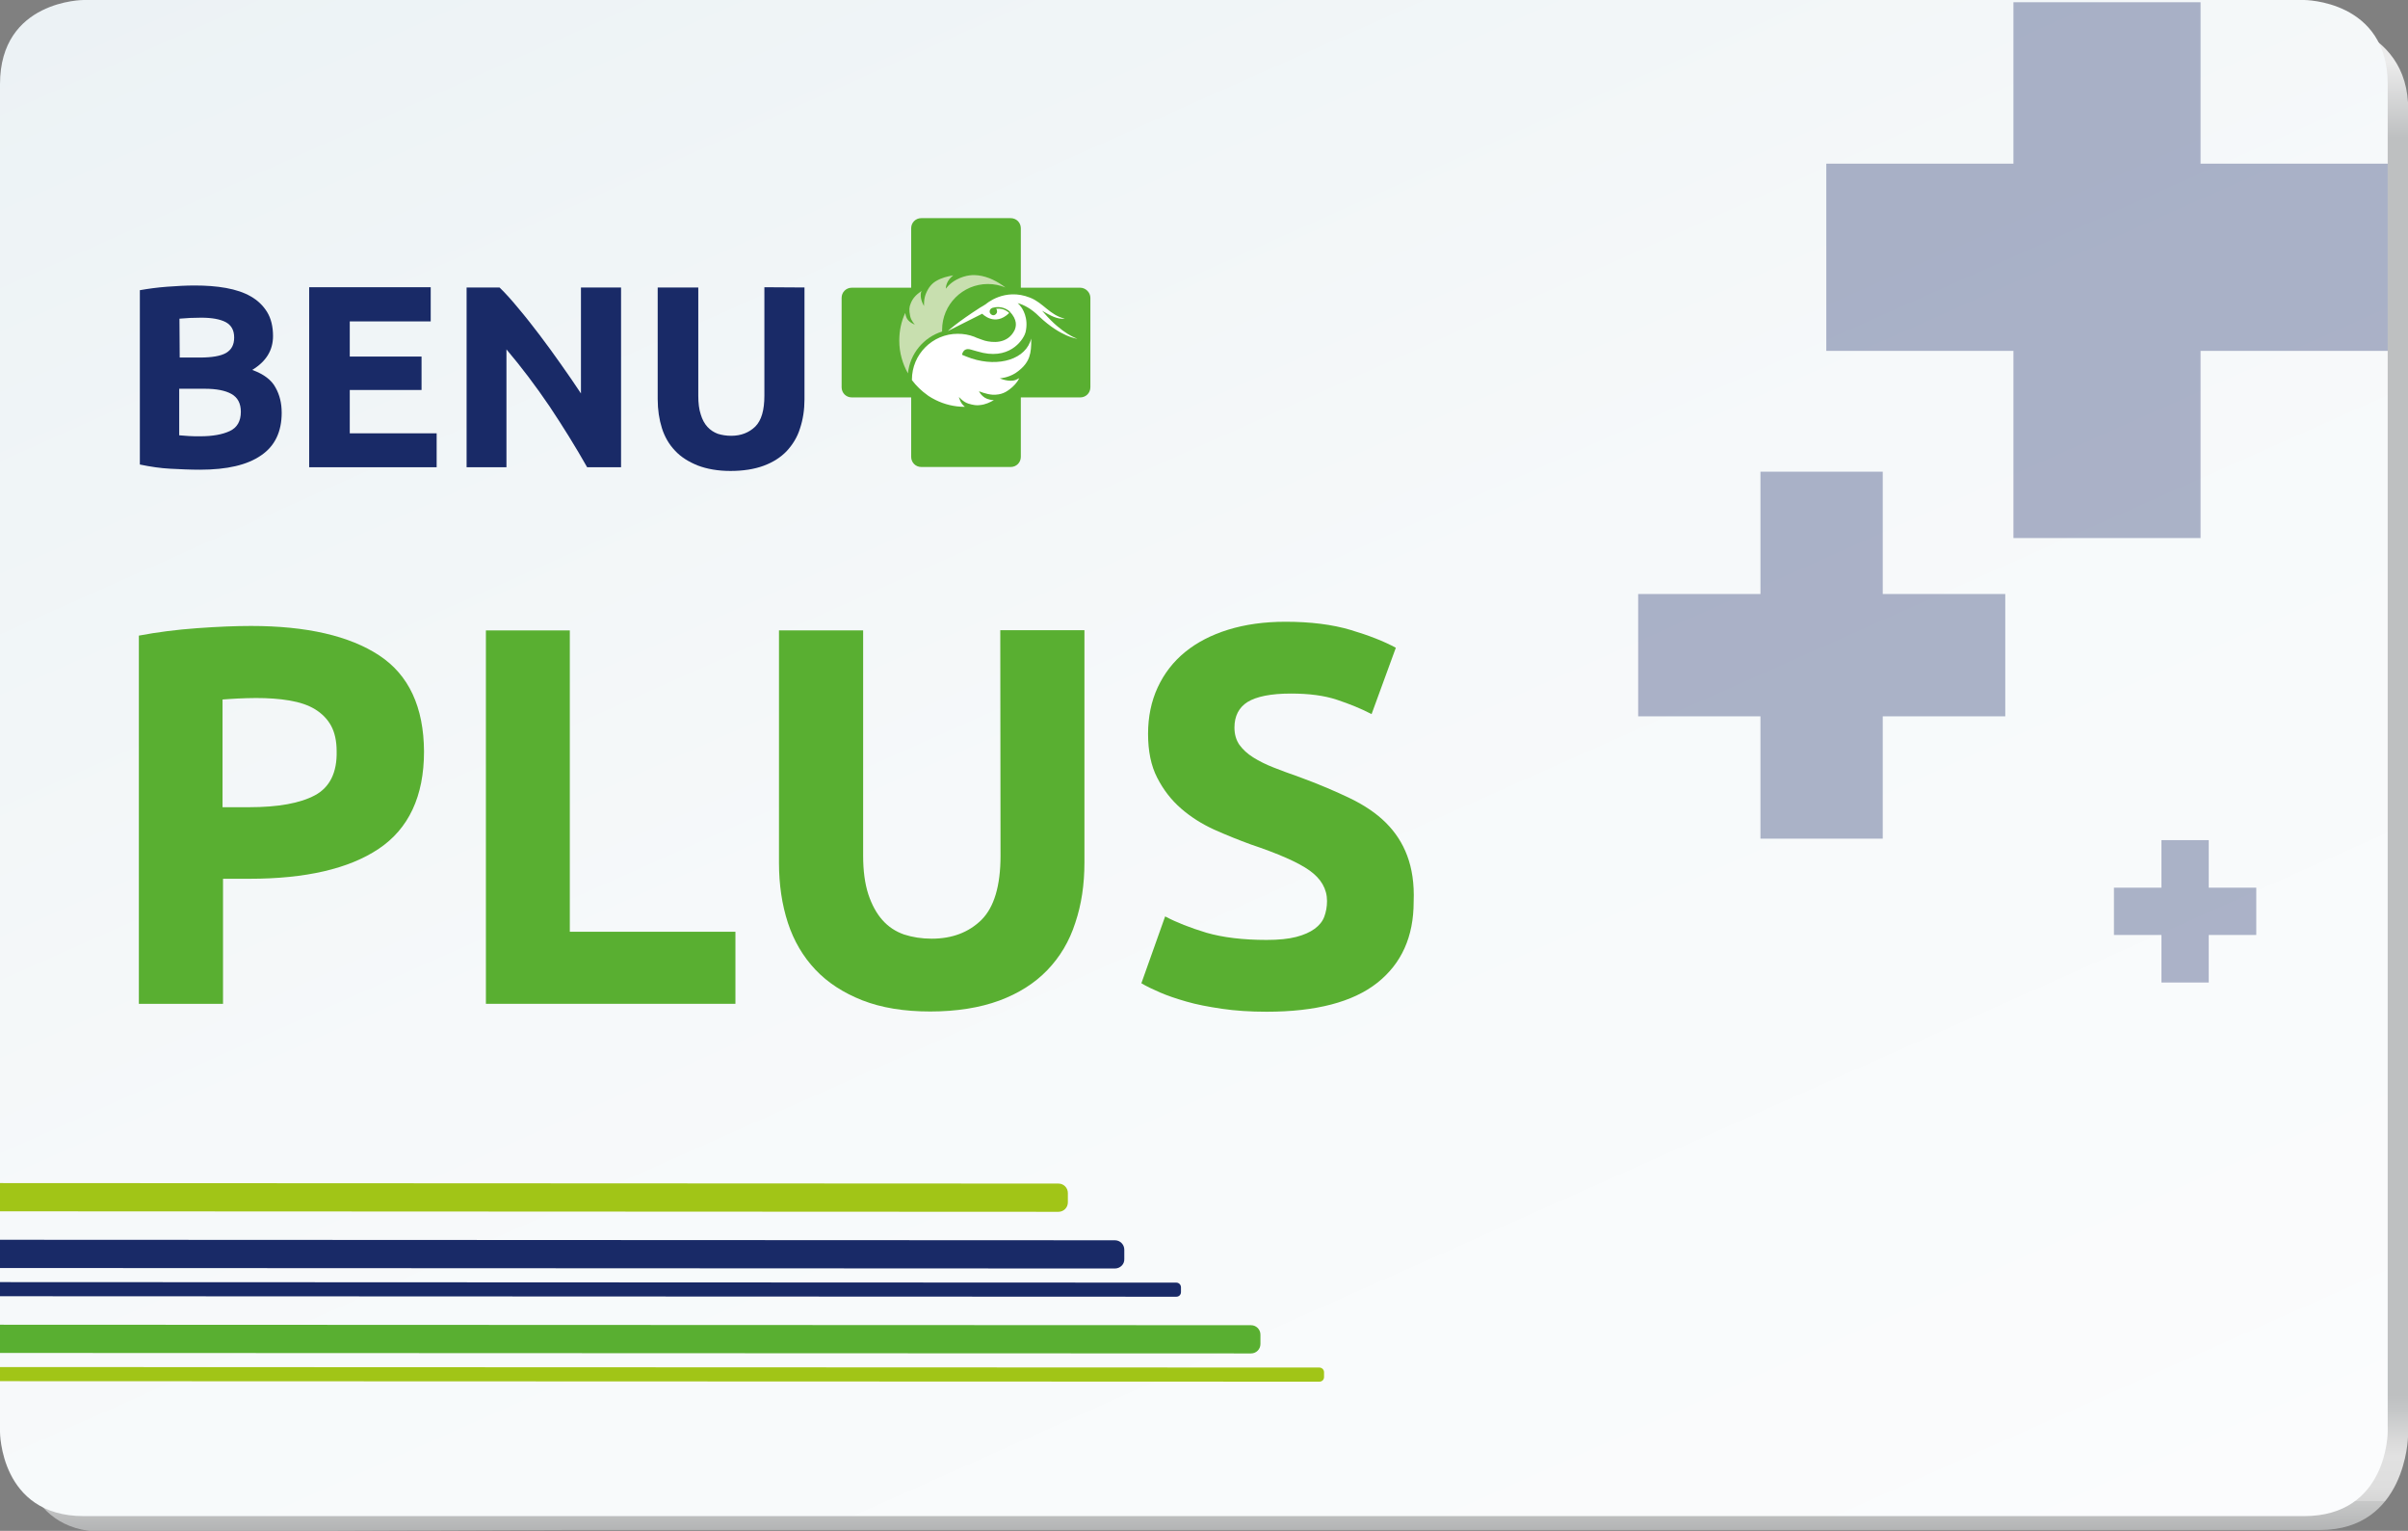
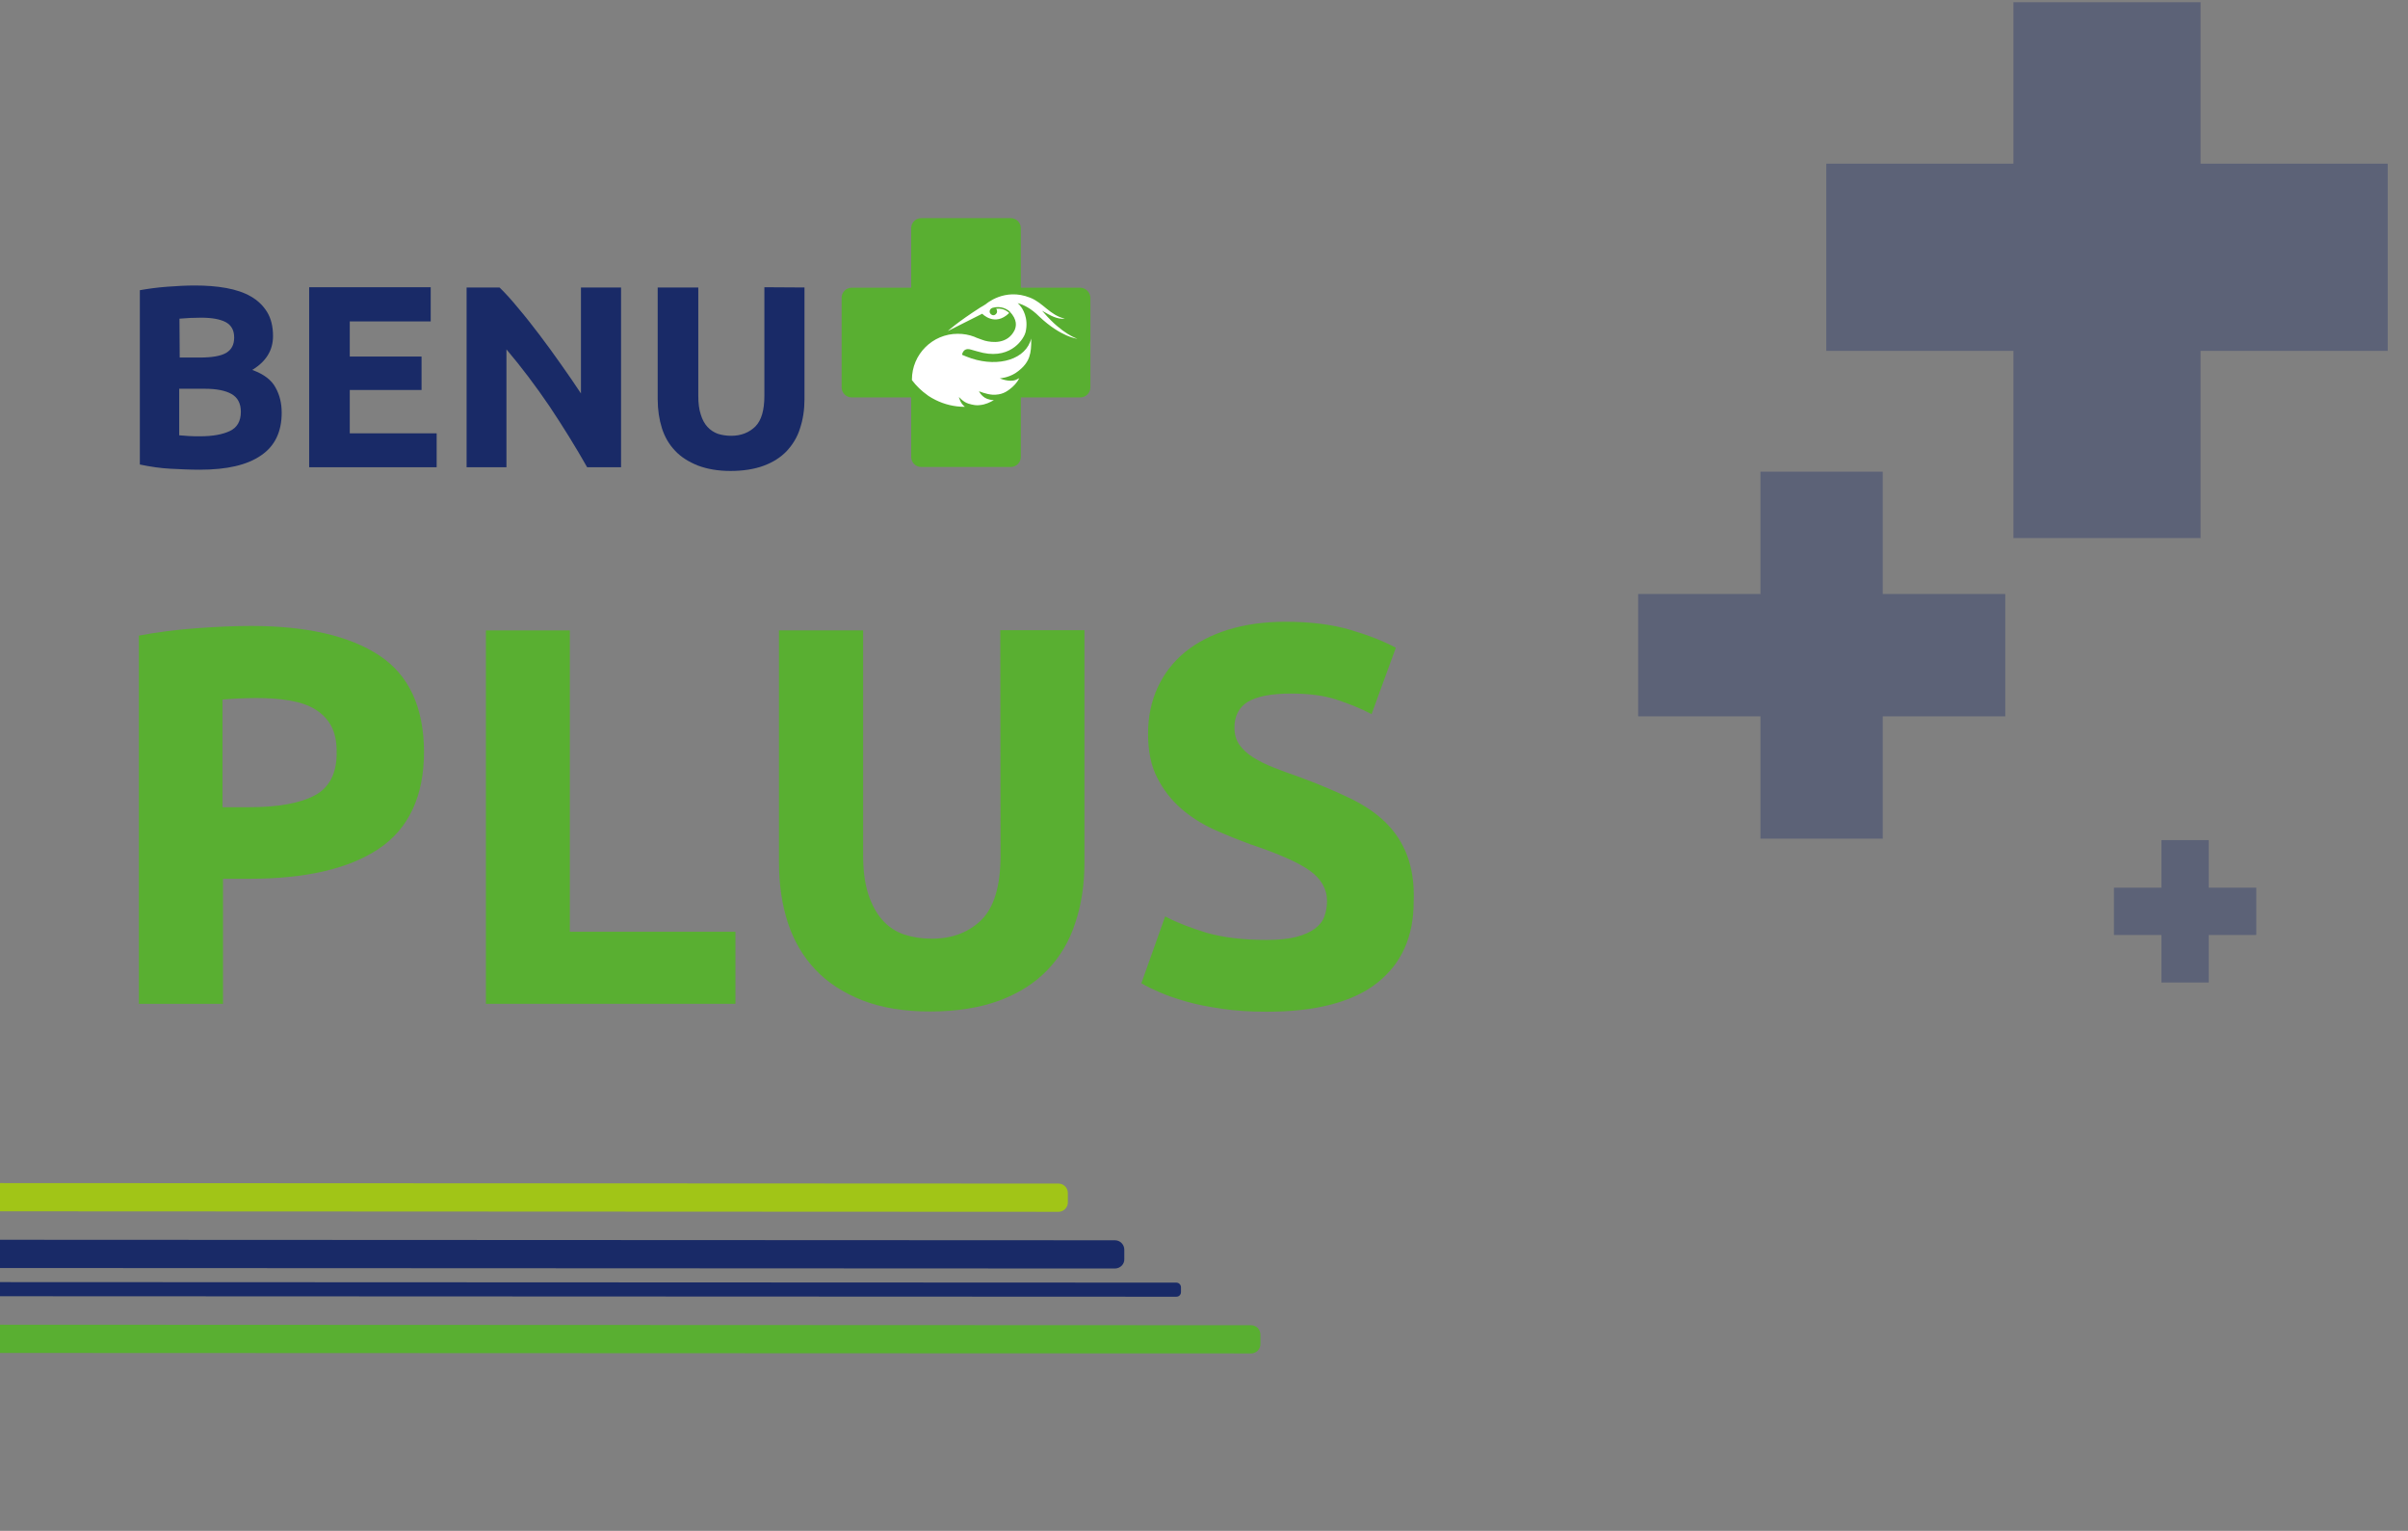
<svg xmlns="http://www.w3.org/2000/svg" id="Vrstva_1" version="1.1" viewBox="0 0 972.8 618.25">
  <rect x="0" y="0" width="972.8" height="618.25" fill="#808080" stroke="none" />
  <defs>
    <style>
      .st0 {
        fill: #c8dfaf;
      }

      .st1 {
        fill: url(#Nepojmenovaný_přechod);
      }

      .st2 {
        fill: #a1c517;
      }

      .st3 {
        fill: #fff;
      }

      .st4 {
        fill: url(#Nepojmenovaný_přechod_2);
      }

      .st5 {
        opacity: .35;
      }

      .st6 {
        fill: #192a67;
      }

      .st7 {
        fill: #59af31;
      }
    </style>
    <linearGradient id="Nepojmenovaný_přechod" data-name="Nepojmenovaný přechod" x1="2490.4" y1="-531.51" x2="2490.4" y2="-1143.51" gradientTransform="translate(2980.8 1150.11) rotate(-180) scale(1 -1)" gradientUnits="userSpaceOnUse">
      <stop offset="0" stop-color="#727678" />
      <stop offset="0" stop-color="#76797b" />
      <stop offset="0" stop-color="#97999b" />
      <stop offset="0" stop-color="#b2b3b4" />
      <stop offset=".02" stop-color="#c7c8c8" />
      <stop offset=".02" stop-color="#d6d6d6" />
      <stop offset=".03" stop-color="#dedede" />
      <stop offset=".05" stop-color="#e1e1e1" />
      <stop offset=".06" stop-color="#dadada" />
      <stop offset=".08" stop-color="#c5c7c8" />
      <stop offset=".09" stop-color="#bec0c1" />
      <stop offset=".12" stop-color="#bec0c1" />
      <stop offset=".92" stop-color="#bec0c1" />
      <stop offset=".97" stop-color="#ececec" />
    </linearGradient>
    <linearGradient id="Nepojmenovaný_přechod_2" data-name="Nepojmenovaný přechod 2" x1="293.33" y1="-1268.98" x2="671.9" y2="-418.7" gradientTransform="translate(0 1150.11)" gradientUnits="userSpaceOnUse">
      <stop offset="0" stop-color="#ecf2f5" />
      <stop offset=".48" stop-color="#f6f9fa" />
      <stop offset="1" stop-color="#fbfcfd" />
    </linearGradient>
  </defs>
-   <path class="st1" d="M41.7,7.7h714.7l175.2-1.1s39.2,1.1,41.2,34.8v538.9s-.8,37.6-35.5,37.6H229.6l-188.1.7c-33.5,0-33.5-35.7-33.5-35.7l.2-543.5C8.2,5.7,41.7,7.7,41.7,7.7h0Z" />
  <g>
-     <path class="st4" d="M930.8,0H33.8S0,0,0,34v544.3s0,34,33.8,34h897c33.8,0,33.8-34,33.8-34V34c0-34-33.8-34-33.8-34Z" />
    <g>
      <path class="st7" d="M153.2,264.7c-12-7.9-29.3-11.9-51.8-11.9-6.2,0-13.5.3-21.8.9-8.3.6-16.1,1.6-23.5,3v148.7h34v-50.5h10.7c22.6,0,40.1-4,52.2-12.1s18.3-21.2,18.3-39.3c-.1-17.9-6.1-30.9-18.1-38.8h0ZM127.2,321.2c-6,3.2-14.8,4.8-26.6,4.8h-10.7v-43.5c1.7-.1,3.8-.3,6.2-.4,2.4-.1,4.8-.2,7.3-.2,4.9,0,9.4.3,13.5,1s7.5,1.8,10.3,3.5,5,3.9,6.5,6.6,2.3,6.2,2.3,10.4c.2,8.6-2.8,14.6-8.8,17.8h0Z" />
      <polygon class="st7" points="230.2 254.6 196.3 254.6 196.3 405.4 297.1 405.4 297.1 376.3 230.2 376.3 230.2 254.6" />
      <path class="st7" d="M404.2,345.6c0,12.2-2.6,20.8-7.7,25.9-5.2,5.1-11.9,7.6-20.1,7.6-4.1,0-7.8-.6-11.2-1.7-3.4-1.2-6.3-3.1-8.7-5.8s-4.3-6.2-5.7-10.4c-1.4-4.3-2.1-9.5-2.1-15.6v-91h-34v93.8c0,8.9,1.2,16.9,3.6,24.3,2.4,7.3,6.1,13.6,11.1,18.9,5,5.3,11.4,9.4,19,12.4,7.7,3,16.8,4.5,27.4,4.5s20-1.5,27.9-4.4c7.8-2.9,14.3-7,19.4-12.3,5.1-5.3,8.9-11.6,11.3-19.1,2.5-7.4,3.7-15.5,3.7-24.4v-93.8h-34l.1,91.1h0Z" />
      <path class="st7" d="M568.5,345.6c-1.9-5.1-4.8-9.5-8.6-13.3s-8.7-7.1-14.5-9.9c-5.8-2.8-12.6-5.7-20.5-8.6-3.8-1.3-7.2-2.6-10.3-3.8s-5.9-2.6-8.3-4.1-4.2-3.2-5.6-5.1c-1.3-1.9-2-4.2-2-7,0-4.6,1.8-8.1,5.3-10.3,3.6-2.2,9.4-3.4,17.5-3.4,7.3,0,13.5.8,18.6,2.5s9.8,3.6,14,5.8l9.8-26.8c-4.8-2.6-10.9-5-18.3-7.2-7.4-2.2-16.2-3.3-26.3-3.3-8.6,0-16.3,1.1-23.1,3.2-6.8,2.1-12.6,5.1-17.4,9-4.8,3.9-8.5,8.7-11.1,14.3s-3.9,11.9-3.9,18.8,1.2,12.9,3.7,17.7c2.5,4.9,5.7,9,9.6,12.4,3.9,3.4,8.3,6.2,13.3,8.5,4.9,2.2,9.9,4.2,14.8,6,11.3,3.8,19.3,7.3,23.9,10.6,4.6,3.3,7,7.4,7,12.3,0,2.3-.4,4.4-1.1,6.3-.7,1.9-2,3.5-3.9,4.9s-4.4,2.5-7.5,3.3-7.1,1.2-11.9,1.2c-9.6,0-17.7-1-24.3-2.9-6.6-2-12.2-4.2-16.7-6.6l-9.6,27c2,1.2,4.5,2.4,7.5,3.7s6.5,2.5,10.7,3.7c4.1,1.2,8.9,2.1,14.3,2.9,5.4.8,11.4,1.2,18.1,1.2,19.9,0,34.8-3.9,44.6-11.6,9.9-7.8,14.8-18.7,14.8-32.8.3-7.4-.7-13.5-2.6-18.6h0Z" />
    </g>
    <g>
-       <path class="st2" d="M533,558L-.1,557.8v-5.7l533.1.2c1.1,0,1.9.9,1.9,1.9v1.9c0,1.1-.8,1.9-1.9,1.9" />
      <path class="st6" d="M475.2,523.7L0,523.5v-5.7l475.2.2c1.1,0,1.9.9,1.9,1.9v1.9c0,1.1-.8,1.9-1.9,1.9" />
      <path class="st7" d="M505.4,546.6L0,546.4v-11.4l505.4.2c2.1,0,3.8,1.7,3.8,3.8v3.8c0,2.1-1.7,3.8-3.8,3.8" />
      <path class="st6" d="M450.4,512.3l-450.5-.2v-11.4l450.5.2c2.1,0,3.8,1.7,3.8,3.8v3.8c.1,2.1-1.7,3.8-3.8,3.8" />
      <path class="st2" d="M427.6,489.4L0,489.2v-11.4l427.6.2c2.1,0,3.8,1.7,3.8,3.8v3.8c0,2.1-1.7,3.8-3.8,3.8" />
    </g>
    <g>
      <polygon class="st6" points="141.3 157.5 170.3 157.5 170.3 144 141.3 144 141.3 129.8 174 129.8 174 116 124.9 116 124.9 188.7 176.4 188.7 176.4 175 141.3 175 141.3 157.5" />
      <path class="st6" d="M234.7,158.9c-2.5-3.8-5.2-7.7-8.1-11.8s-5.7-8-8.6-11.8-5.7-7.4-8.5-10.7c-2.8-3.4-5.3-6.2-7.7-8.5h-13.3v72.6h16.1v-47.6c6.1,7.2,11.9,14.9,17.4,23,5.4,8.1,10.5,16.3,15.2,24.6h13.7v-72.6h-16.2v42.8Z" />
      <path class="st6" d="M101.9,149.4c5.6-3.4,8.4-7.9,8.4-13.7,0-3.8-.8-7.1-2.4-9.7-1.6-2.6-3.8-4.7-6.6-6.3-2.8-1.6-6.1-2.7-10-3.4s-8.1-1-12.7-1c-3.4,0-7.1.2-11.1.5s-7.6.8-11,1.4v70.4c4.3.9,8.4,1.5,12.3,1.7,4,.2,7.9.4,11.9.4,11,0,19.2-1.9,24.8-5.8,5.6-3.8,8.3-9.6,8.3-17.2,0-3.8-.8-7.2-2.5-10.2-1.6-3-4.7-5.4-9.4-7.1h0ZM72.5,128.7c1.3-.1,2.7-.2,4.3-.3,1.6,0,3.1-.1,4.5-.1,4.3,0,7.6.6,9.9,1.8,2.2,1.2,3.4,3.2,3.4,6.2s-1.1,4.9-3.2,6.2c-2.2,1.3-5.8,1.9-10.8,1.9h-8l-.1-15.7h0ZM92.8,174.1c-3,1.4-7,2.1-11.9,2.1-1.7,0-3.2,0-4.6-.1s-2.7-.2-3.9-.3v-18.8h10.3c4.7,0,8.3.7,10.8,2.1,2.5,1.4,3.8,3.8,3.8,7.2,0,3.8-1.5,6.4-4.5,7.8h0Z" />
      <path class="st6" d="M308.8,116v43.8c0,5.9-1.2,10-3.7,12.5-2.5,2.4-5.7,3.7-9.7,3.7-2,0-3.8-.3-5.4-.8-1.6-.6-3-1.5-4.2-2.8s-2.1-3-2.7-5c-.7-2.1-1-4.6-1-7.5v-43.8h-16.4v45.1c0,4.3.6,8.2,1.7,11.7s2.9,6.6,5.3,9.1c2.4,2.6,5.5,4.5,9.2,6,3.7,1.4,8.1,2.2,13.2,2.2s9.6-.7,13.4-2.1c3.8-1.4,6.9-3.4,9.3-5.9,2.4-2.6,4.3-5.6,5.4-9.2,1.2-3.6,1.8-7.5,1.8-11.7v-45.2l-16.2-.1h0Z" />
    </g>
    <path class="st7" d="M436.4,116.2h-24v-24c0-2.3-1.8-4.1-4.1-4.1h-36.1c-2.3,0-4.1,1.8-4.1,4.1v24h-24c-2.3,0-4.1,1.8-4.1,4.1v36.1c0,2.3,1.8,4.1,4.1,4.1h24v24c0,2.3,1.8,4.1,4.1,4.1h36.1c2.3,0,4.1-1.8,4.1-4.1v-24h24c2.3,0,4.1-1.8,4.1-4.1v-36.1c0-2.2-1.9-4.1-4.1-4.1" />
-     <path class="st0" d="M380.6,133.9v-.7c0-10.2,8.3-18.5,18.5-18.5,2.5,0,4.9.5,7.1,1.4-3.2-2.4-6.9-4.4-11.1-4.9-1.6-.2-4.8-.3-8.6,1.7-2.9,1.5-4.4,3.7-4.4,3.7,0,0-.1-2.5,2.2-4.7.3-.2.5-.5.8-.7-2.5.5-4.6.9-7.1,2.4-1.6,1-2.9,2.5-3.9,4.9-1,2.3-.8,5.1-.8,5.1,0,0-1.6-2.5-1.3-5,0-.4.2-.8.3-1.1-2.3,1.6-3.6,3-4.4,5.1-.6,1.4-.7,2.6-.2,5.1.4,1.9,1.9,3.4,1.9,3.4,0,0-2.2-.8-3.1-2.3-.5-.8-.7-1.8-.8-2.4-1.6,3.4-2.4,7.2-2.4,11.2,0,4.8,1.3,9.3,3.5,13.2.8-8,6.4-14.6,13.8-16.9" />
    <path class="st3" d="M435.2,136.8s-6.1-1.9-13.4-10.4c-.3-.3-.5-.6-.8-.9,3.5,2,6,3.5,9.2,3.2-6.1-1.4-8.7-6.4-14.1-8.5-10.3-4.1-17.8,2.6-17.8,2.6h0c-.6.4-1.7,1.1-2.3,1.4-9.5,6.1-13.1,9.5-13.1,9.5l13.9-7s5.1,5.4,10.9-.3c-.3-.3-.7-.6-1.2-.9-1-.6-2.3-1-4.1-.8.3.3.4.6.4,1.1,0,.8-.7,1.5-1.5,1.5s-1.5-.7-1.5-1.5c0-.6.4-1.2,1-1.4.07,0,.13-.03.2-.1h0c3.4-.9,5.7.5,6.8,1.4,3.4,3.5,2.7,6.2,2.1,7.6-2.9,5.9-9.3,5-12,4.3-.3-.1-.6-.2-.9-.3-.2-.1-.3-.1-.3-.1h0c-.9-.3-1.7-.6-2.2-.8-.3-.1-.6-.3-.9-.4h0c-2.1-.8-4.3-1.2-6.7-1.2-10.2,0-18.5,8.3-18.5,18.5v.2c1.8,2.4,3.9,4.4,6.3,6.1.1.1.3.2.4.3.9.6,1.8,1.1,2.8,1.6h0c3.6,1.8,7.6,2.8,11.9,2.8,0,0-.1,0-.1-.1-1.9-1.5-2.3-3.9-2.3-3.9,0,0,1.6,2,3.8,2.7,1.9.6,3.5.8,4.6.6,2.3-.2,4.1-1.1,5.7-2-.5,0-1.1-.1-1.6-.2-3.2-.6-4.4-3.4-4.4-3.4,0,0,2.8,1.2,5.4,1.4,3.8.2,5.8-1.3,7-2.2,1.6-1.2,3-2.7,3.9-4.5-.4.2-.9.5-1.4.7-2.7,1.1-6.5-.6-6.5-.6,0,0,3.3-.2,6.3-2.1,3.9-2.6,5.1-5.1,5.6-6.6.7-2,.8-4.2.8-6.5v-.9c-.1.5-.3,1-.5,1.5-3.1,7.7-14.6,10.3-25.7,5.8-.6-.2-1.1-.5-1.7-.7v-.3c.4-1.4,1.4-2.5,3.6-1.8,1.3.4,3.2.9,4.8,1.3,11.9,2.5,16.7-6.2,17.2-8.3,1.4-5.9-1.4-9.8-2-10.5-.4-.5-.8-1-1.2-1.3,2.5.7,5.5,2.2,8.7,5.4,8.9,8.4,15.4,9,15.4,9" />
    <g class="st5">
      <polygon class="st6" points="889 66.1 889 .9 813.4 .9 813.4 66.1 737.8 66.1 737.8 141.7 813.4 141.7 813.4 217.3 889 217.3 889 141.7 964.6 141.7 964.6 66.1 889 66.1" />
      <polygon class="st6" points="760.6 239.9 760.6 190.5 711.2 190.5 711.2 239.9 661.8 239.9 661.8 289.3 711.2 289.3 711.2 338.7 760.6 338.7 760.6 289.3 810.1 289.3 810.1 239.9 760.6 239.9" />
      <polygon class="st6" points="892.3 358.5 892.3 339.3 873.2 339.3 873.2 358.5 854 358.5 854 377.6 873.2 377.6 873.2 396.8 892.3 396.8 892.3 377.6 911.5 377.6 911.5 358.5 892.3 358.5" />
    </g>
  </g>
</svg>